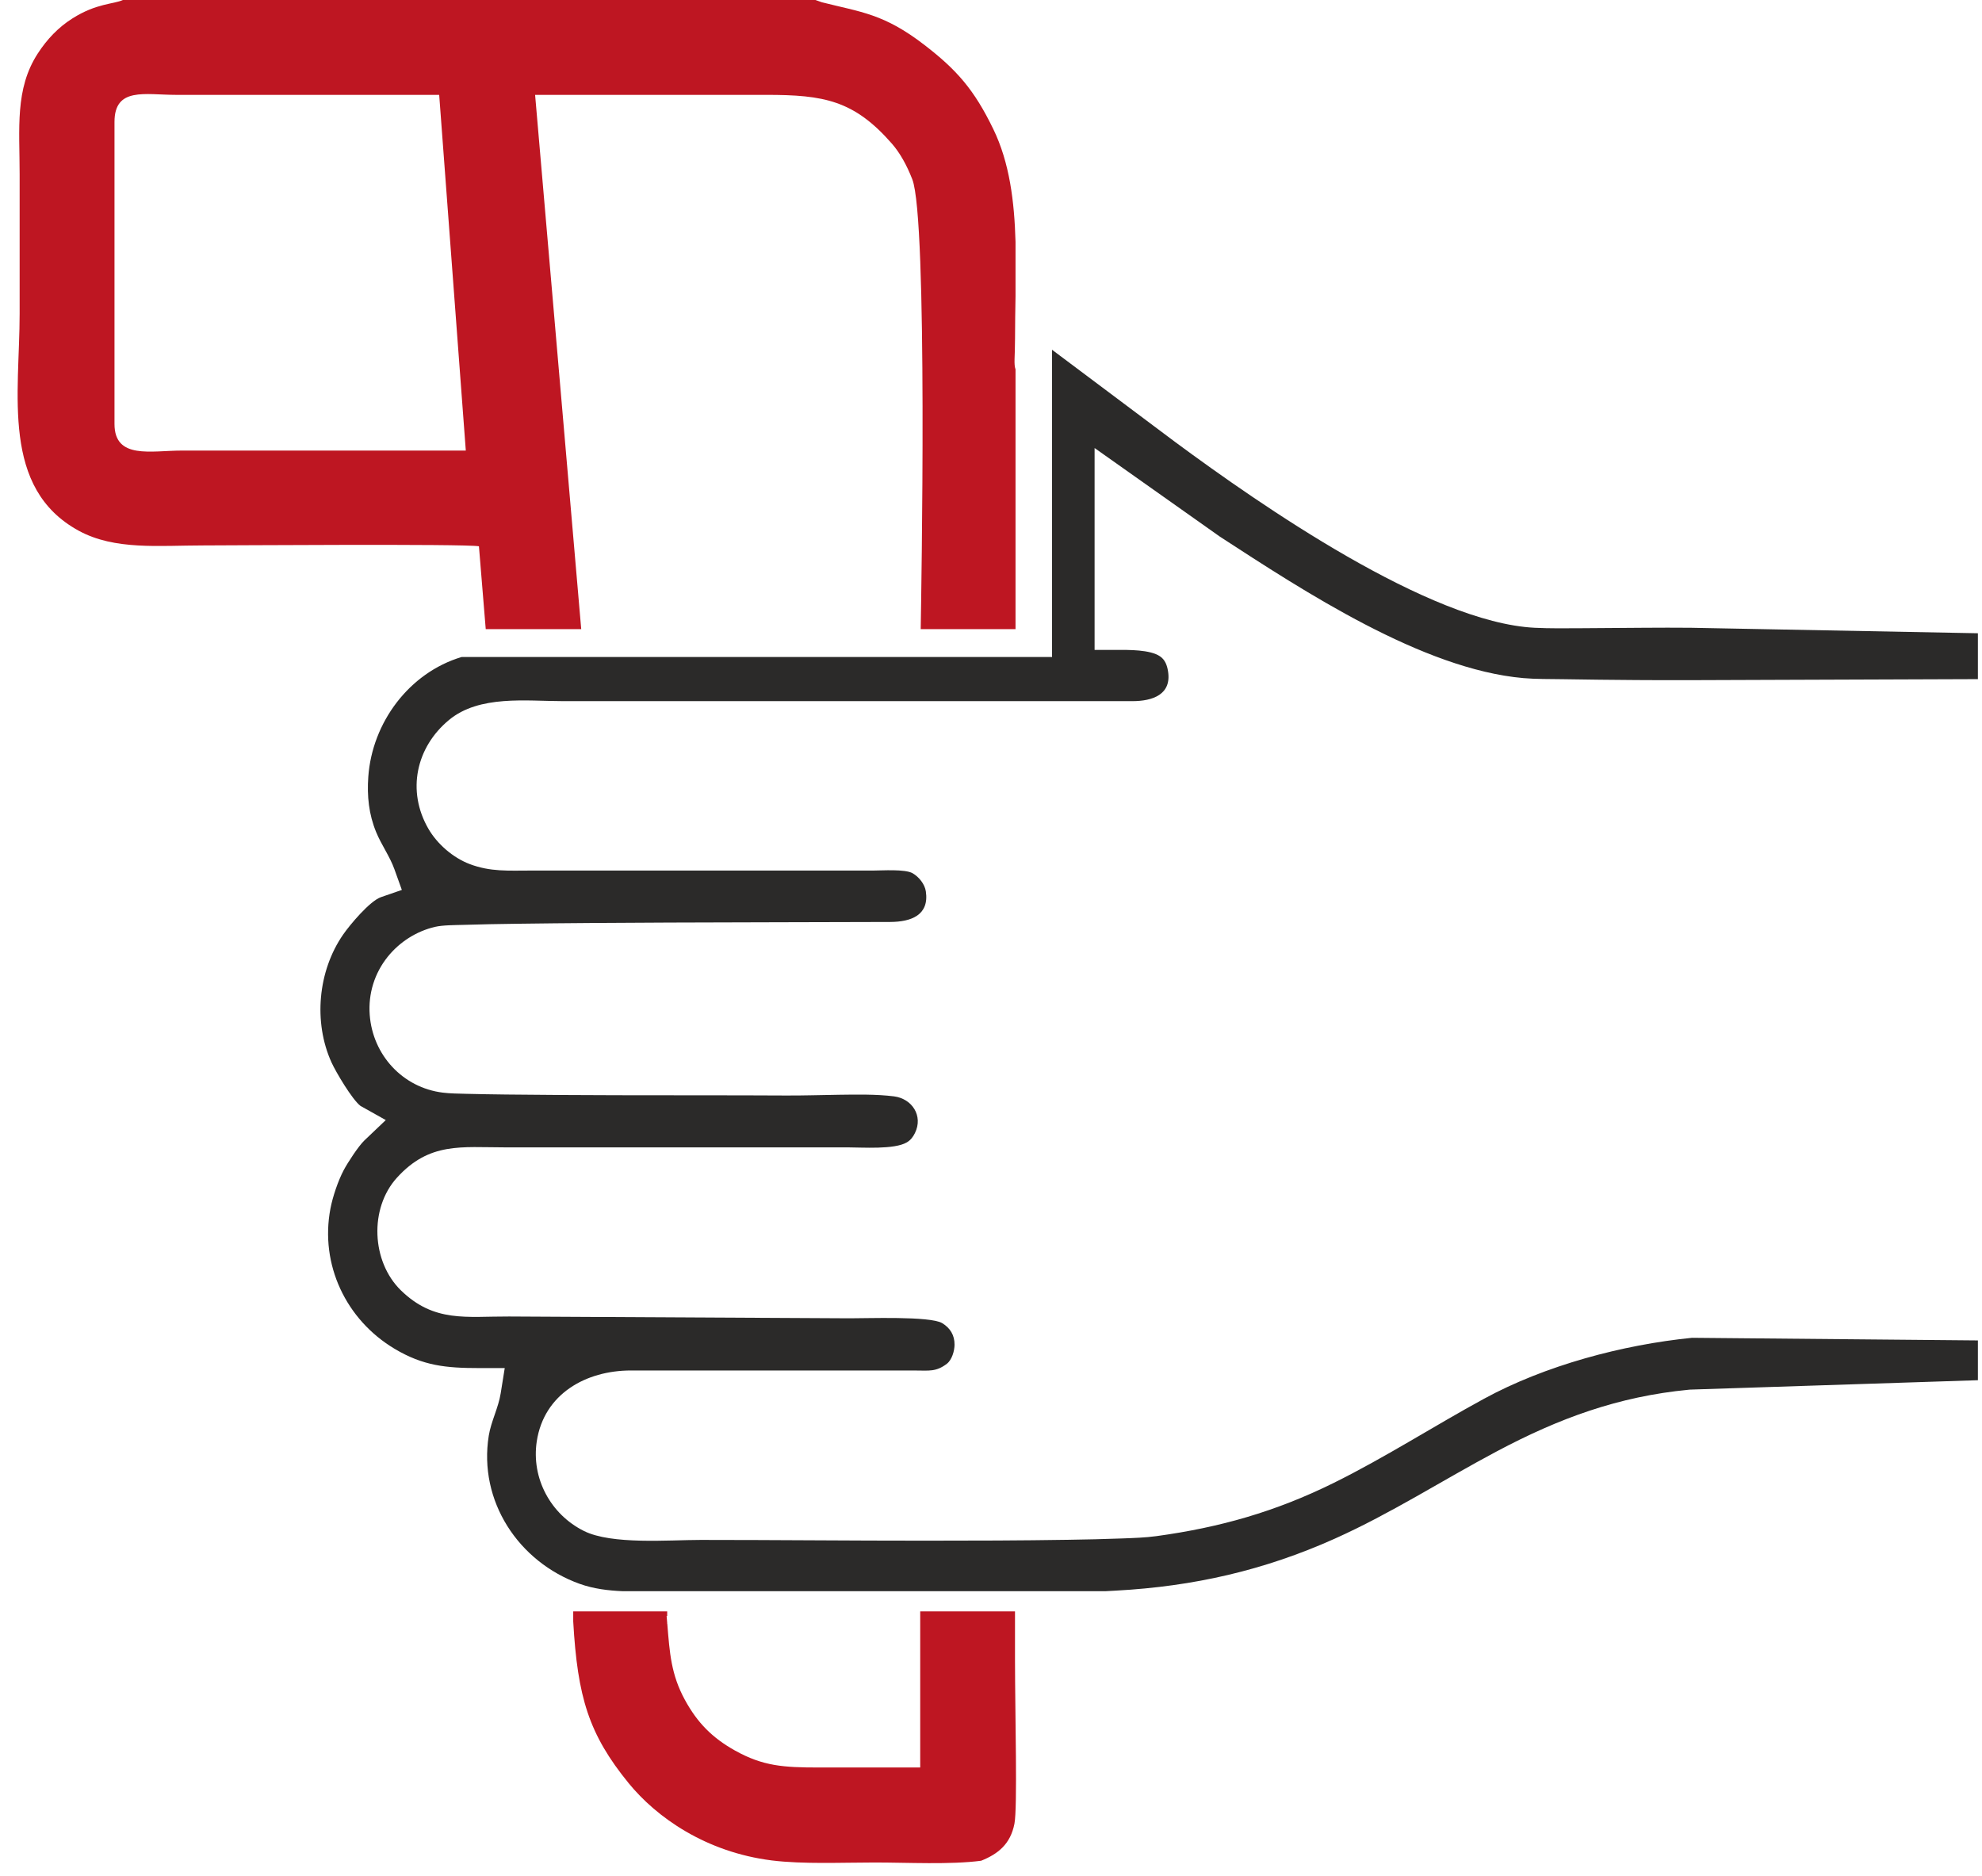
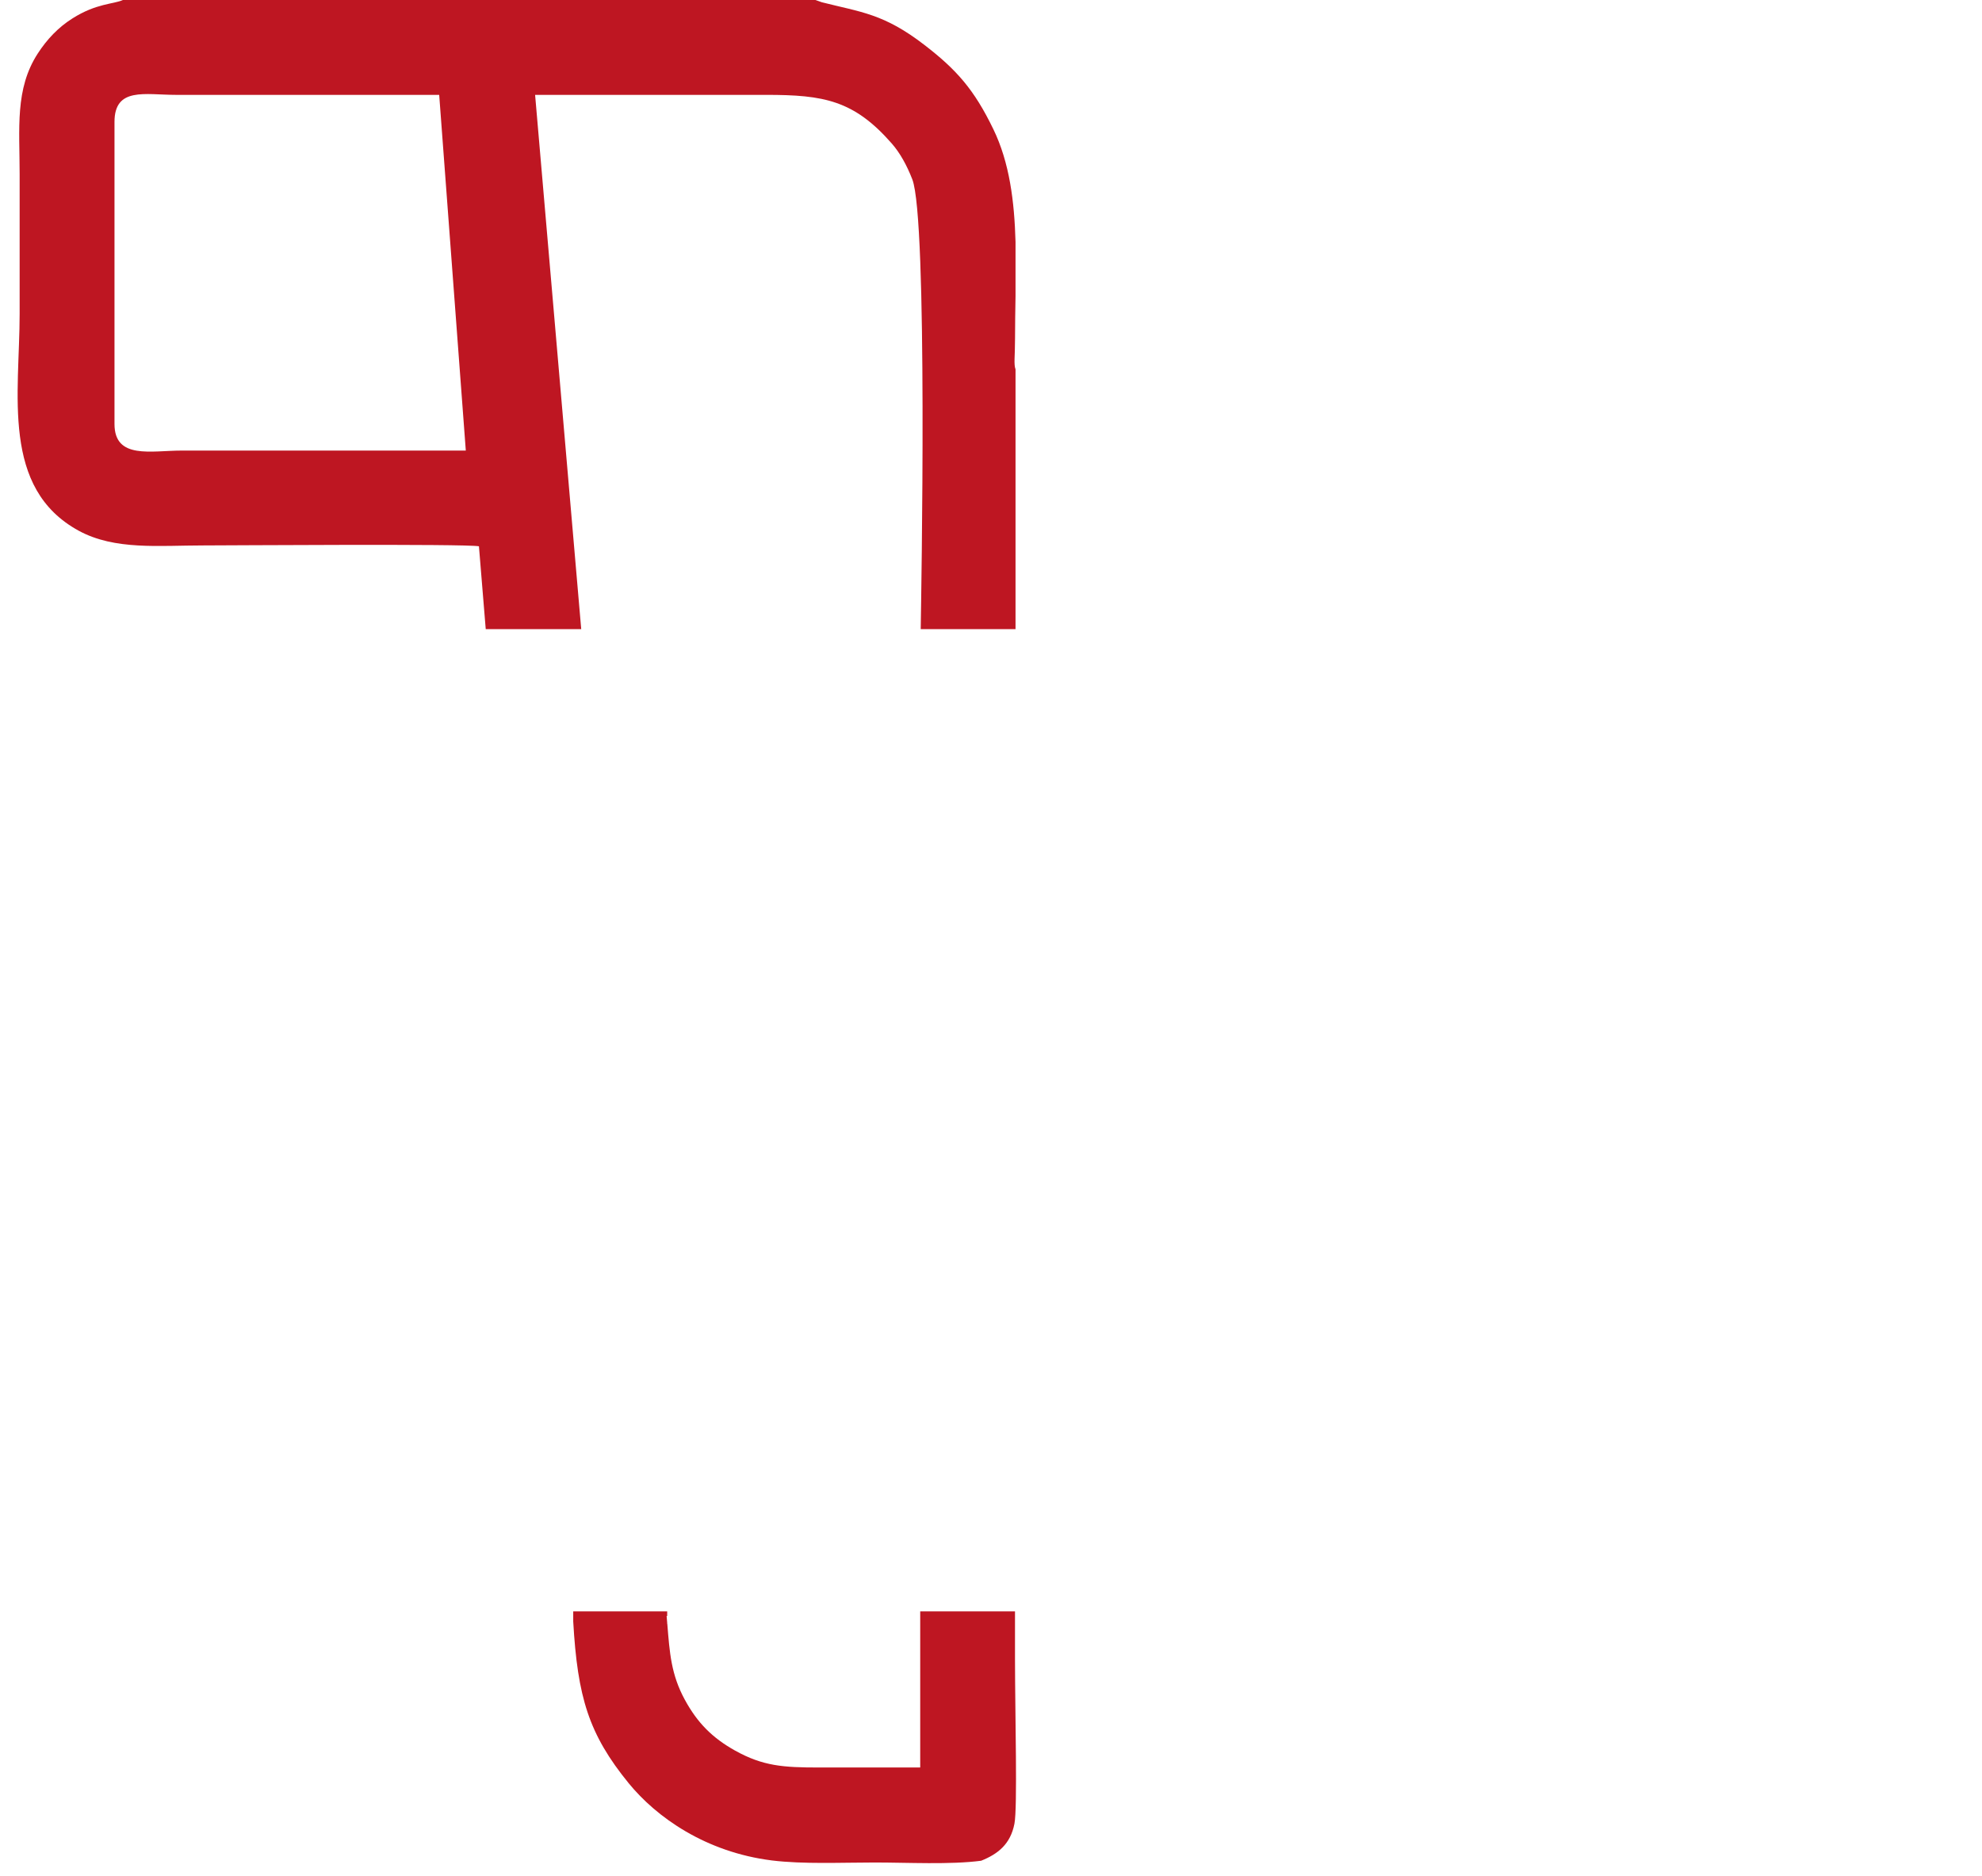
<svg xmlns="http://www.w3.org/2000/svg" width="56" height="53" viewBox="0 0 56 53" fill="none">
-   <path fill-rule="evenodd" clip-rule="evenodd" d="M17.604 44.953H18.809C18.885 44.953 18.961 44.952 19.037 44.952H19.594L19.594 44.953H21.037L21.037 44.952H29.465V44.953H31.224L31.534 44.936C33.721 44.817 35.714 44.365 37.712 43.469C39.309 42.753 40.757 41.816 42.296 40.999C44.054 40.066 45.725 39.451 47.722 39.26L47.741 39.258L55.884 38.992V37.868L47.808 37.794C45.844 37.99 43.655 38.575 41.926 39.518C40.503 40.293 39.12 41.185 37.67 41.9C36.043 42.703 34.472 43.151 32.673 43.397C32.362 43.44 32.025 43.45 31.71 43.462C31.204 43.482 30.696 43.492 30.19 43.5C28.848 43.522 27.504 43.525 26.162 43.525C24.04 43.526 21.919 43.504 19.798 43.504C18.894 43.504 17.285 43.644 16.498 43.251C15.557 42.782 15.007 41.763 15.166 40.718C15.371 39.377 16.556 38.717 17.829 38.717L25.869 38.718C26.249 38.718 26.448 38.76 26.752 38.528C26.896 38.418 26.969 38.163 26.97 37.989C26.972 37.721 26.848 37.517 26.62 37.379C26.273 37.175 24.475 37.246 24.007 37.243L14.38 37.192C13.182 37.186 12.27 37.372 11.327 36.453C10.496 35.642 10.428 34.137 11.216 33.27C12.135 32.26 13.031 32.414 14.274 32.414H23.954C24.364 32.414 25.272 32.481 25.623 32.272C25.729 32.209 25.797 32.12 25.851 32.01C26.09 31.524 25.77 31.038 25.259 30.973C24.762 30.91 24.199 30.922 23.698 30.928C23.199 30.935 22.699 30.952 22.2 30.949C20.611 30.94 19.022 30.946 17.433 30.941C16.387 30.938 15.341 30.933 14.296 30.921C13.918 30.916 13.541 30.911 13.164 30.901C12.954 30.895 12.721 30.894 12.514 30.868C11.378 30.729 10.53 29.804 10.446 28.67C10.402 28.073 10.58 27.497 10.954 27.03C11.29 26.611 11.767 26.307 12.29 26.185C12.511 26.133 12.871 26.135 13.1 26.128C13.598 26.112 14.097 26.104 14.596 26.097C16.03 26.077 17.464 26.07 18.899 26.063C20.984 26.053 23.07 26.055 25.155 26.046C25.742 26.043 26.259 25.855 26.159 25.182C26.129 24.977 25.963 24.772 25.786 24.67C25.572 24.547 24.919 24.594 24.665 24.594H14.985C14.374 24.594 13.856 24.633 13.269 24.41C12.798 24.23 12.352 23.844 12.101 23.408C11.489 22.345 11.753 21.112 12.686 20.34C13.546 19.628 14.871 19.808 15.915 19.808L31.994 19.808C32.565 19.808 33.111 19.622 33.001 18.958C32.974 18.794 32.919 18.64 32.777 18.543C32.494 18.349 31.885 18.36 31.542 18.36H30.927V12.657L34.468 15.161C36.833 16.698 40.192 18.906 43.042 19.157C43.393 19.188 43.794 19.182 44.148 19.188C44.841 19.2 45.535 19.207 46.229 19.212C46.745 19.215 47.262 19.217 47.778 19.215L55.884 19.186V17.89L47.775 17.735C47.334 17.731 46.894 17.732 46.453 17.735C45.853 17.738 45.253 17.745 44.652 17.748C44.225 17.75 43.786 17.756 43.359 17.735C40.385 17.585 35.618 14.271 33.206 12.489L33.197 12.482C32.997 12.335 32.8 12.185 32.601 12.036L29.725 9.881V18.561H13.042C11.559 19.006 10.516 20.412 10.406 21.943C10.367 22.487 10.42 23.008 10.63 23.513C10.778 23.87 11.016 24.199 11.143 24.554L11.354 25.141L10.764 25.345C10.448 25.454 9.882 26.131 9.693 26.405C8.983 27.433 8.85 28.874 9.366 30.013C9.491 30.288 9.95 31.062 10.184 31.242L10.9 31.643L10.296 32.218C10.129 32.377 9.824 32.845 9.713 33.054C9.552 33.358 9.401 33.806 9.336 34.144C9.035 35.725 9.776 37.285 11.148 38.104C11.96 38.589 12.609 38.649 13.539 38.649H14.261L14.147 39.361C14.081 39.775 13.876 40.152 13.81 40.557C13.513 42.403 14.647 44.124 16.379 44.745C16.773 44.886 17.188 44.936 17.604 44.953L17.604 44.953Z" fill="#2B2A29" />
  <path fill-rule="evenodd" clip-rule="evenodd" d="M19.351 48.022C18.96 47.305 18.921 46.696 18.854 45.874H18.851V45.846L18.835 45.654L18.835 45.653H18.851V45.523H16.196V45.808C16.318 47.949 16.635 48.993 17.762 50.376C18.545 51.336 19.936 52.325 21.809 52.559C22.693 52.668 23.79 52.617 24.714 52.617C25.637 52.617 26.858 52.682 27.722 52.567C28.2 52.376 28.55 52.096 28.662 51.522C28.751 51.068 28.68 48.486 28.678 46.877V46.861V46.76V45.523H26V45.653V45.654V45.874V49.933C25.043 49.933 24.085 49.932 23.128 49.933C22.141 49.933 21.557 49.896 20.765 49.453C20.126 49.095 19.706 48.673 19.351 48.022V48.022ZM28.693 6.833V8.364C28.687 8.767 28.679 9.17 28.679 9.571C28.679 10.079 28.639 10.284 28.693 10.435V13.932V17.773H26.014C26.029 16.813 26.217 6.193 25.776 5.065C25.62 4.664 25.426 4.316 25.198 4.056C24.127 2.832 23.276 2.68 21.652 2.68C19.474 2.68 17.296 2.68 15.119 2.68L16.422 17.773H13.724L13.532 15.433C13.149 15.36 6.31 15.409 5.737 15.409C4.495 15.409 3.244 15.548 2.227 14.995C0.021 13.794 0.555 11.124 0.555 8.86C0.555 7.547 0.555 6.235 0.555 4.922C0.555 3.628 0.417 2.512 1.068 1.51C1.329 1.108 1.648 0.772 2.046 0.521C2.725 0.09 3.207 0.121 3.473 0H23.04L23.221 0.064C24.332 0.346 24.971 0.384 26.122 1.272C27.028 1.97 27.524 2.529 28.066 3.649C28.524 4.593 28.661 5.688 28.693 6.833L28.693 6.833ZM3.235 3.445C3.235 2.451 4.1 2.68 4.971 2.68L12.409 2.68L13.161 12.729C10.486 12.729 7.81 12.729 5.135 12.729C4.269 12.729 3.235 12.987 3.235 11.977V3.446V3.445Z" fill="#BE1622" />
</svg>